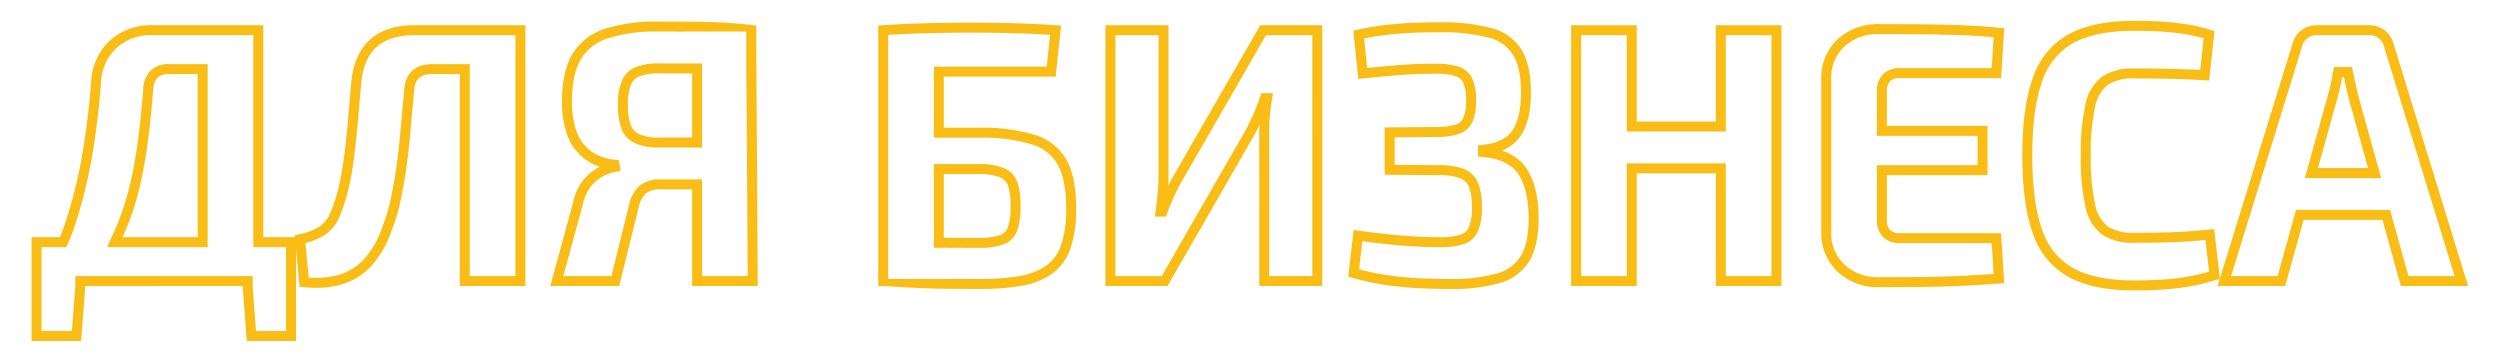
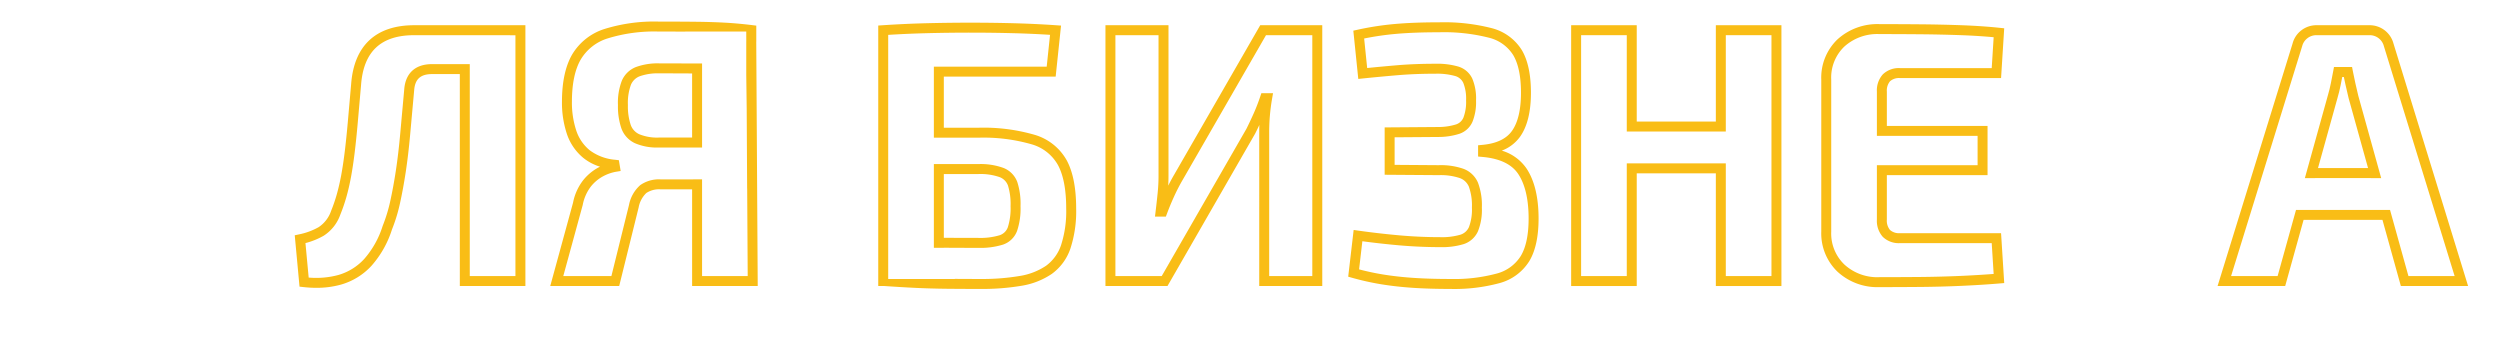
<svg xmlns="http://www.w3.org/2000/svg" id="Слой_1" data-name="Слой 1" viewBox="0 0 502 71.547">
  <defs>
    <style> .cls-1 { fill: #f9bd16; } </style>
  </defs>
  <path class="cls-1" d="M265.512,57.435h-12.658V26.504c0-.469.009-.94.025-1.413-.273.581-.552,1.154-.832,1.714l-17.616,30.629H221.975V5.064h12.658V35.41q0,.914-.054,1.872c.332-.663.678-1.31,1.033-1.931l17.444-30.288h12.455Zm-10.658-2h8.658V7.064h-9.299L237.347,36.348c-.563.984-1.102,2.037-1.6,3.128-.501,1.099-.971,2.231-1.397,3.367l-.244.648h-2.185l.135-1.119q.218-1.815.399-3.596a33.511,33.511,0,0,0,.177-3.366V7.064h-8.658V55.435h9.298l17.013-29.575c.49-.983.999-2.062,1.486-3.157.468-1.055.899-2.167,1.28-3.305l.229-.683H255.626l-.203,1.171c-.189,1.093-.333,2.206-.427,3.308-.095,1.101-.143,2.213-.143,3.31Z" />
  <path class="cls-1" d="M291.229,58.019c-2.729,0-5.244-.074-7.475-.221-2.244-.148-4.376-.386-6.337-.704A52.855,52.855,0,0,1,271.54,55.79l-.82-.231,1.093-9.382,1.014.143c2.747.386,5.517.703,8.234.943,2.703.239,5.438.36,8.125.36a13.194,13.194,0,0,0,4.058-.493,2.781,2.781,0,0,0,1.715-1.519,9.822,9.822,0,0,0,.601-3.923,11.176,11.176,0,0,0-.611-4.204A3.124,3.124,0,0,0,293.127,35.757a12.126,12.126,0,0,0-4.233-.588L278.039,35.09V25.585L288.812,25.504a12.115,12.115,0,0,0,3.576-.525,2.439,2.439,0,0,0,1.469-1.366,8.841,8.841,0,0,0,.533-3.46,8.574,8.574,0,0,0-.561-3.514,2.58,2.58,0,0,0-1.634-1.375,13.424,13.424,0,0,0-3.96-.461c-2.676,0-5.189.097-7.472.289q-3.459.291-7.026.655l-.994.102-.996-9.692.871-.191a59.211,59.211,0,0,1,7.5-1.151c2.497-.221,5.474-.333,8.848-.333a38.503,38.503,0,0,1,10.578,1.173,10.021,10.021,0,0,1,6.051,4.428c1.207,2.047,1.818,4.92,1.818,8.539,0,3.794-.725,6.751-2.153,8.787a7.999,7.999,0,0,1-3.702,2.838,9.157,9.157,0,0,1,4.997,3.631c1.586,2.418,2.391,5.783,2.391,10.002,0,3.623-.625,6.498-1.858,8.546a10.14,10.14,0,0,1-5.966,4.419A34.665,34.665,0,0,1,291.229,58.019ZM272.904,54.09c1.59.42,3.213.766,4.834,1.029,1.899.309,3.968.539,6.148.683,2.186.144,4.656.217,7.343.217a32.757,32.757,0,0,0,9.307-1.088,8.097,8.097,0,0,0,4.839-3.539c1.043-1.731,1.571-4.259,1.571-7.514,0-3.822-.694-6.818-2.062-8.904-1.302-1.984-3.715-3.147-7.174-3.458l-.91-.082V29.171l.906-.085c2.796-.262,4.786-1.213,5.917-2.827,1.188-1.693,1.791-4.263,1.791-7.639,0-3.257-.519-5.788-1.541-7.522a7.99,7.99,0,0,0-4.899-3.528A36.607,36.607,0,0,0,288.967,6.48c-3.315,0-6.232.109-8.672.325a57.322,57.322,0,0,0-6.374.927l.608,5.924q3.075-.306,6.067-.559c2.339-.196,4.908-.295,7.64-.295a15.107,15.107,0,0,1,4.579.56,4.539,4.539,0,0,1,2.821,2.421,10.276,10.276,0,0,1,.754,4.371,10.574,10.574,0,0,1-.707,4.276,4.4,4.4,0,0,1-2.62,2.432,13.862,13.862,0,0,1-4.214.642l-8.811.066v5.534l8.862.065a13.796,13.796,0,0,1,4.955.726,5.101,5.101,0,0,1,2.927,2.797,12.844,12.844,0,0,1,.775,4.997,11.495,11.495,0,0,1-.786,4.764,4.745,4.745,0,0,1-2.884,2.57,14.858,14.858,0,0,1-4.703.601c-2.746,0-5.539-.124-8.301-.368-2.417-.214-4.876-.487-7.322-.815Z" />
-   <path class="cls-1" d="M428.469,58.311c-5.349,0-9.72-.887-12.991-2.637a15.546,15.546,0,0,1-7.257-8.752c-1.42-3.888-2.141-9.161-2.141-15.673s.721-11.785,2.141-15.673a15.543,15.543,0,0,1,7.257-8.751c3.271-1.75,7.642-2.637,12.991-2.637,2.388,0,4.463.062,6.168.185,1.7.124,3.292.312,4.731.56a41.712,41.712,0,0,1,4.49,1.047l.806.233-1.067,9.959-.953-.058q-2.396-.145-4.394-.218-1.997-.072-4.286-.109-2.292-.036-5.495-.037a9.085,9.085,0,0,0-5.229,1.279,7.397,7.397,0,0,0-2.559,4.49,43.617,43.617,0,0,0-.848,9.729,43.627,43.627,0,0,0,.848,9.729,7.393,7.393,0,0,0,2.559,4.49,9.075,9.075,0,0,0,5.229,1.278c3.343,0,6.177-.049,8.425-.145,2.264-.097,4.526-.268,6.724-.507l.987-.107,1.159,9.986-.791.246a43.43,43.43,0,0,1-7.323,1.606A73.191,73.191,0,0,1,428.469,58.311Zm0-52.123c-5.018,0-9.07.808-12.048,2.4a13.605,13.605,0,0,0-6.321,7.674c-1.34,3.668-2.02,8.71-2.02,14.987,0,6.276.68,11.319,2.02,14.987a13.602,13.602,0,0,0,6.321,7.674c2.978,1.593,7.031,2.4,12.048,2.4a71.579,71.579,0,0,0,8.923-.466A41.648,41.648,0,0,0,443.585,54.551l-.738-6.364c-1.929.191-3.897.33-5.867.414-2.276.098-5.14.146-8.511.146a10.977,10.977,0,0,1-6.379-1.642,9.27,9.27,0,0,1-3.353-5.656,45.441,45.441,0,0,1-.904-10.2,45.441,45.441,0,0,1,.904-10.2,9.277,9.277,0,0,1,3.353-5.656,10.988,10.988,0,0,1,6.379-1.642q3.22,0,5.527.037,2.31.037,4.327.11,1.614.06,3.488.165l.685-6.388c-1.184-.319-2.347-.578-3.468-.771-1.374-.236-2.901-.417-4.536-.535C432.836,6.249,430.809,6.188,428.469,6.188Z" />
  <path class="cls-1" d="M83.183,5.064c-7.724,0-12.108,4.107-12.676,11.862l-.657,7.482c-.194,2.203-.402,4.218-.617,5.99-.214,1.759-.457,3.372-.72,4.792-.261,1.396-.561,2.691-.891,3.851a31.766,31.766,0,0,1-1.133,3.293,6.368,6.368,0,0,1-2.495,3.271,13.33,13.33,0,0,1-3.939,1.456l-.871.185.961,10.312.81.09a23.428,23.428,0,0,0,2.578.146,18.106,18.106,0,0,0,4.959-.653,13.242,13.242,0,0,0,6.076-3.743,20.12,20.12,0,0,0,4.141-7.318,33.146,33.146,0,0,0,1.62-5.308c.417-1.896.802-3.993,1.144-6.232.341-2.247.638-4.76.883-7.471l.805-8.891c.157-2.284,1.268-3.302,3.601-3.302h5.57V57.435h13.169V5.064Zm20.316,9.811V55.435h-9.169V12.875H86.759c-3.38,0-5.368,1.834-5.595,5.144l-.803,8.87c-.241,2.67-.534,5.143-.869,7.35-.334,2.196-.711,4.25-1.119,6.103a31.428,31.428,0,0,1-1.539,5.037,18.274,18.274,0,0,1-3.724,6.647,11.259,11.259,0,0,1-5.167,3.191,17.067,17.067,0,0,1-5.961.518l-.646-6.923a14.794,14.794,0,0,0,3.659-1.477A8.278,8.278,0,0,0,68.34,43.089,33.578,33.578,0,0,0,69.544,39.59c.348-1.22.662-2.576.935-4.033.271-1.462.52-3.117.739-4.917.218-1.793.428-3.83.624-6.056L72.5,17.088c.494-6.745,3.989-10.023,10.683-10.023h19.221v.02h1.095Z" />
  <g>
-     <path class="cls-1" d="M52.866,47.623V5.064H30.696a12.207,12.207,0,0,0-8.678,3.118,12.027,12.027,0,0,0-3.707,8.101c-.338,4.533-.875,9.11-1.596,13.604a97.362,97.362,0,0,1-3.107,13.294q-.69,2.228-1.555,4.442H6.336v20.835h9.957l.837-11.023H48.715l.837,11.023H59.436v-20.835ZM57.436,54.924V66.458H51.406L50.748,57.794l-.027-.359H50.748v-2H15.125v2l-.685,9.023H8.336v-16.835h4.982l.88-2h-.002q.725-1.919,1.323-3.851a99.37,99.37,0,0,0,3.171-13.57c.73-4.548,1.273-9.182,1.616-13.767A9.953,9.953,0,0,1,23.388,9.64a10.146,10.146,0,0,1,7.308-2.576H50.866V49.623H57.436Z" />
-     <path class="cls-1" d="M30.208,14.19a5.913,5.913,0,0,0-1.458,3.913c-.289,3.605-.631,6.929-1.017,9.877-.384,2.925-.858,5.659-1.408,8.126a56.858,56.858,0,0,1-2.008,6.958c-.557,1.535-1.198,3.062-1.916,4.56l-.88,2H41.697v-36.748H34.054A5.235,5.235,0,0,0,30.208,14.19Zm9.489,33.433H24.61c.584-1.279,1.116-2.575,1.587-3.878a58.86,58.86,0,0,0,2.08-7.204c.563-2.524,1.047-5.317,1.439-8.301.39-2.982.736-6.339,1.028-9.994a4.088,4.088,0,0,1,.877-2.642,3.371,3.371,0,0,1,2.432-.729h5.643Z" />
-   </g>
+     </g>
  <g>
    <path class="cls-1" d="M140.977,29.621V12.742h-.004V12.749h-1.996v.001c-2-.014-4.178-.021-6.519-.021a12.674,12.674,0,0,0-4.758.731,5.115,5.115,0,0,0-2.836,2.748,12.288,12.288,0,0,0-.779,4.894,13.622,13.622,0,0,0,.682,4.653A5.22,5.22,0,0,0,127.5,28.757a11.166,11.166,0,0,0,4.812.864h8.665Zm-8.665-2a9.428,9.428,0,0,1-3.95-.669,3.241,3.241,0,0,1-1.719-1.89,11.692,11.692,0,0,1-.559-3.96,10.602,10.602,0,0,1,.608-4.085,3.137,3.137,0,0,1,1.764-1.705,10.959,10.959,0,0,1,4.001-.583c2.342,0,4.52.007,6.519.021v12.871Z" />
    <path class="cls-1" d="M152.151,57.435l-.296-49.029.007-.058v-3.202l-.594-.074c-1.957-.244-3.846-.418-5.617-.517-1.75-.097-3.705-.159-5.811-.184q-3.144-.036-7.604-.037A33.622,33.622,0,0,0,121.398,5.814a11.645,11.645,0,0,0-6.523,5.152c-1.349,2.333-2.032,5.522-2.032,9.479a19.909,19.909,0,0,0,.965,6.378,10.561,10.561,0,0,0,3.304,4.868,10.031,10.031,0,0,0,3.373,1.78c-.09.044-.181.09-.272.136a9.998,9.998,0,0,0-3.086,2.549,10.62,10.62,0,0,0-2.058,4.538l-4.58,16.74H124.334l3.907-15.782a5.308,5.308,0,0,1,1.538-2.893,4.609,4.609,0,0,1,2.824-.743h6.373v19.418Zm-13.233-21.418h-6.314a6.513,6.513,0,0,0-4.039,1.154,7.068,7.068,0,0,0-2.261,3.985l-3.535,14.278H113.108l3.9-14.26a8.77,8.77,0,0,1,1.654-3.738,8.011,8.011,0,0,1,2.461-2.049,8.789,8.789,0,0,1,2.519-.889l.987-.164-.361-2.163-.742-.091a9.848,9.848,0,0,1-5.143-1.933,8.597,8.597,0,0,1-2.682-3.965,17.927,17.927,0,0,1-.86-5.738c0-3.602.593-6.454,1.764-8.479a9.581,9.581,0,0,1,5.45-4.264,31.706,31.706,0,0,1,10.183-1.368q2.973,0,5.356.017V6.334h12.254v.928l.006,1.023-.006.05v6.734l.088,6.759.088,16.043h.009l.106,17.564h-9.163v-19.418H138.918Z" />
  </g>
  <g>
    <path class="cls-1" d="M214.222,32.238A10.871,10.871,0,0,0,207.821,27.09a36.801,36.801,0,0,0-11.417-1.44H189.52V15.386h22.458l1.079-10.249-1.035-.071c-2.847-.195-5.735-.331-8.584-.403-5.436-.139-11.241-.153-17.352,0-2.896.072-5.858.208-8.801.403l-.934.062V57.435h1.257q3.13.218,6.118.364c1.989.097,4.089.158,6.243.184q3.217.035,6.946.036a47.015,47.015,0,0,0,8.208-.636,15.089,15.089,0,0,0,6.095-2.396,10.431,10.431,0,0,0,3.718-5.071,23.97,23.97,0,0,0,1.156-8.082C216.092,37.793,215.463,34.566,214.222,32.238Zm-1.164,16.99a8.477,8.477,0,0,1-2.998,4.128,13.117,13.117,0,0,1-5.293,2.058,44.977,44.977,0,0,1-7.853.605q-2.736,0-5.194-.02v.02H178.351V7.002c2.607-.162,5.222-.276,7.785-.34,6.078-.152,11.849-.138,17.251,0,2.476.063,4.981.174,7.463.331l-.673,6.393H187.52V27.65h8.884a34.908,34.908,0,0,1,10.775,1.334,8.824,8.824,0,0,1,5.279,4.196c1.084,2.033,1.634,4.945,1.634,8.654A22.046,22.046,0,0,1,213.058,49.229Z" />
    <path class="cls-1" d="M201.501,33.723a13.358,13.358,0,0,0-5.097-.772H187.52V49.759h2v-.014c2.107.017,4.409.024,6.884.024a15.21,15.21,0,0,0,4.971-.642,4.591,4.591,0,0,0,2.86-2.772,14.089,14.089,0,0,0,.688-4.959,14.237,14.237,0,0,0-.647-4.839A4.837,4.837,0,0,0,201.501,33.723Zm.869,11.912a2.604,2.604,0,0,1-1.665,1.608,13.542,13.542,0,0,1-4.301.526c-2.476,0-4.777-.008-6.884-.024V34.95h6.884a11.709,11.709,0,0,1,4.319.614,2.87,2.87,0,0,1,1.678,1.691,12.58,12.58,0,0,1,.521,4.141A12.443,12.443,0,0,1,202.37,45.635Z" />
  </g>
  <path class="cls-1" d="M344.541,5.064V24.409H328.656V5.064H315.487v52.371h13.169V34.805H344.541V57.435H357.71V5.064ZM355.71,18.302V55.435H346.541V32.805H326.656V55.435H317.487V7.064h9.169V26.409H346.541V7.064H355.71Z" />
  <path class="cls-1" d="M401.813,46.82H381.53a2.715,2.715,0,0,1-2.018-.643,2.928,2.928,0,0,1-.633-2.08V35.169h20.221V25.285H378.88V18.401a2.93,2.93,0,0,1,.633-2.08,2.717,2.717,0,0,1,2.018-.643h20.283l.631-9.998-.955-.1c-2.34-.244-4.905-.417-7.623-.516-2.686-.096-5.457-.158-8.239-.183q-4.166-.036-8.186-.036a11.916,11.916,0,0,0-8.459,3.045,10.638,10.638,0,0,0-3.271,8.102V46.506a10.664,10.664,0,0,0,3.268,8.062,11.826,11.826,0,0,0,8.463,3.086q4.02,0,8.186-.036c2.764-.025,5.538-.1,8.248-.22,2.676-.12,5.23-.28,7.594-.478l.977-.081Zm-8.027,8.579c-2.687.119-5.438.192-8.177.218q-4.157.035-8.168.036a9.776,9.776,0,0,1-7.086-2.535,8.629,8.629,0,0,1-2.645-6.612V15.992a8.604,8.604,0,0,1,2.64-6.644,9.862,9.862,0,0,1,7.091-2.503q4.011,0,8.168.036c2.764.025,5.518.086,8.185.182,2.308.083,4.5.222,6.533.412l-.391,6.203H381.53a4.598,4.598,0,0,0-3.459,1.256,4.818,4.818,0,0,0-1.191,3.467v8.884h20.221v5.884H376.88V44.098a4.817,4.817,0,0,0,1.191,3.467,4.595,4.595,0,0,0,3.459,1.256h18.406l.39,6.186C398.266,55.165,396.07,55.297,393.786,55.4Z" />
  <g>
    <path class="cls-1" d="M477.583,33.753,473.534,19.193q-.293-1.236-.583-2.512-.289-1.256-.502-2.406l-.152-.816h-3.633l-.153.816q-.217,1.162-.472,2.433c-.166.827-.367,1.645-.604,2.447L463.376,33.753l-.556,2-.006.021h2.075l.006-.021h11.169l.006.021h2.075l-.006-.021Zm-12.131,0L469.358,19.705c.249-.844.465-1.72.642-2.604q.17-.844.322-1.643h.319q.163.811.36,1.668c.194.855.39,1.697.595,2.564l3.911,14.062Z" />
    <path class="cls-1" d="M480.604,8.715a4.944,4.944,0,0,0-4.832-3.651h-10.585a4.93,4.93,0,0,0-3.05,1.007,4.856,4.856,0,0,0-1.774,2.618L445.29,57.435h13.576l3.695-13.286h15.837l3.695,13.286h13.501Zm-.13,35.433-.557-2H461.041l-.556,2-3.139,11.286H448.001l14.281-46.183a2.89,2.89,0,0,1,1.064-1.588,2.936,2.936,0,0,1,1.841-.6h10.585A2.948,2.948,0,0,1,478.686,9.278L492.888,55.435h-9.274Z" />
  </g>
</svg>